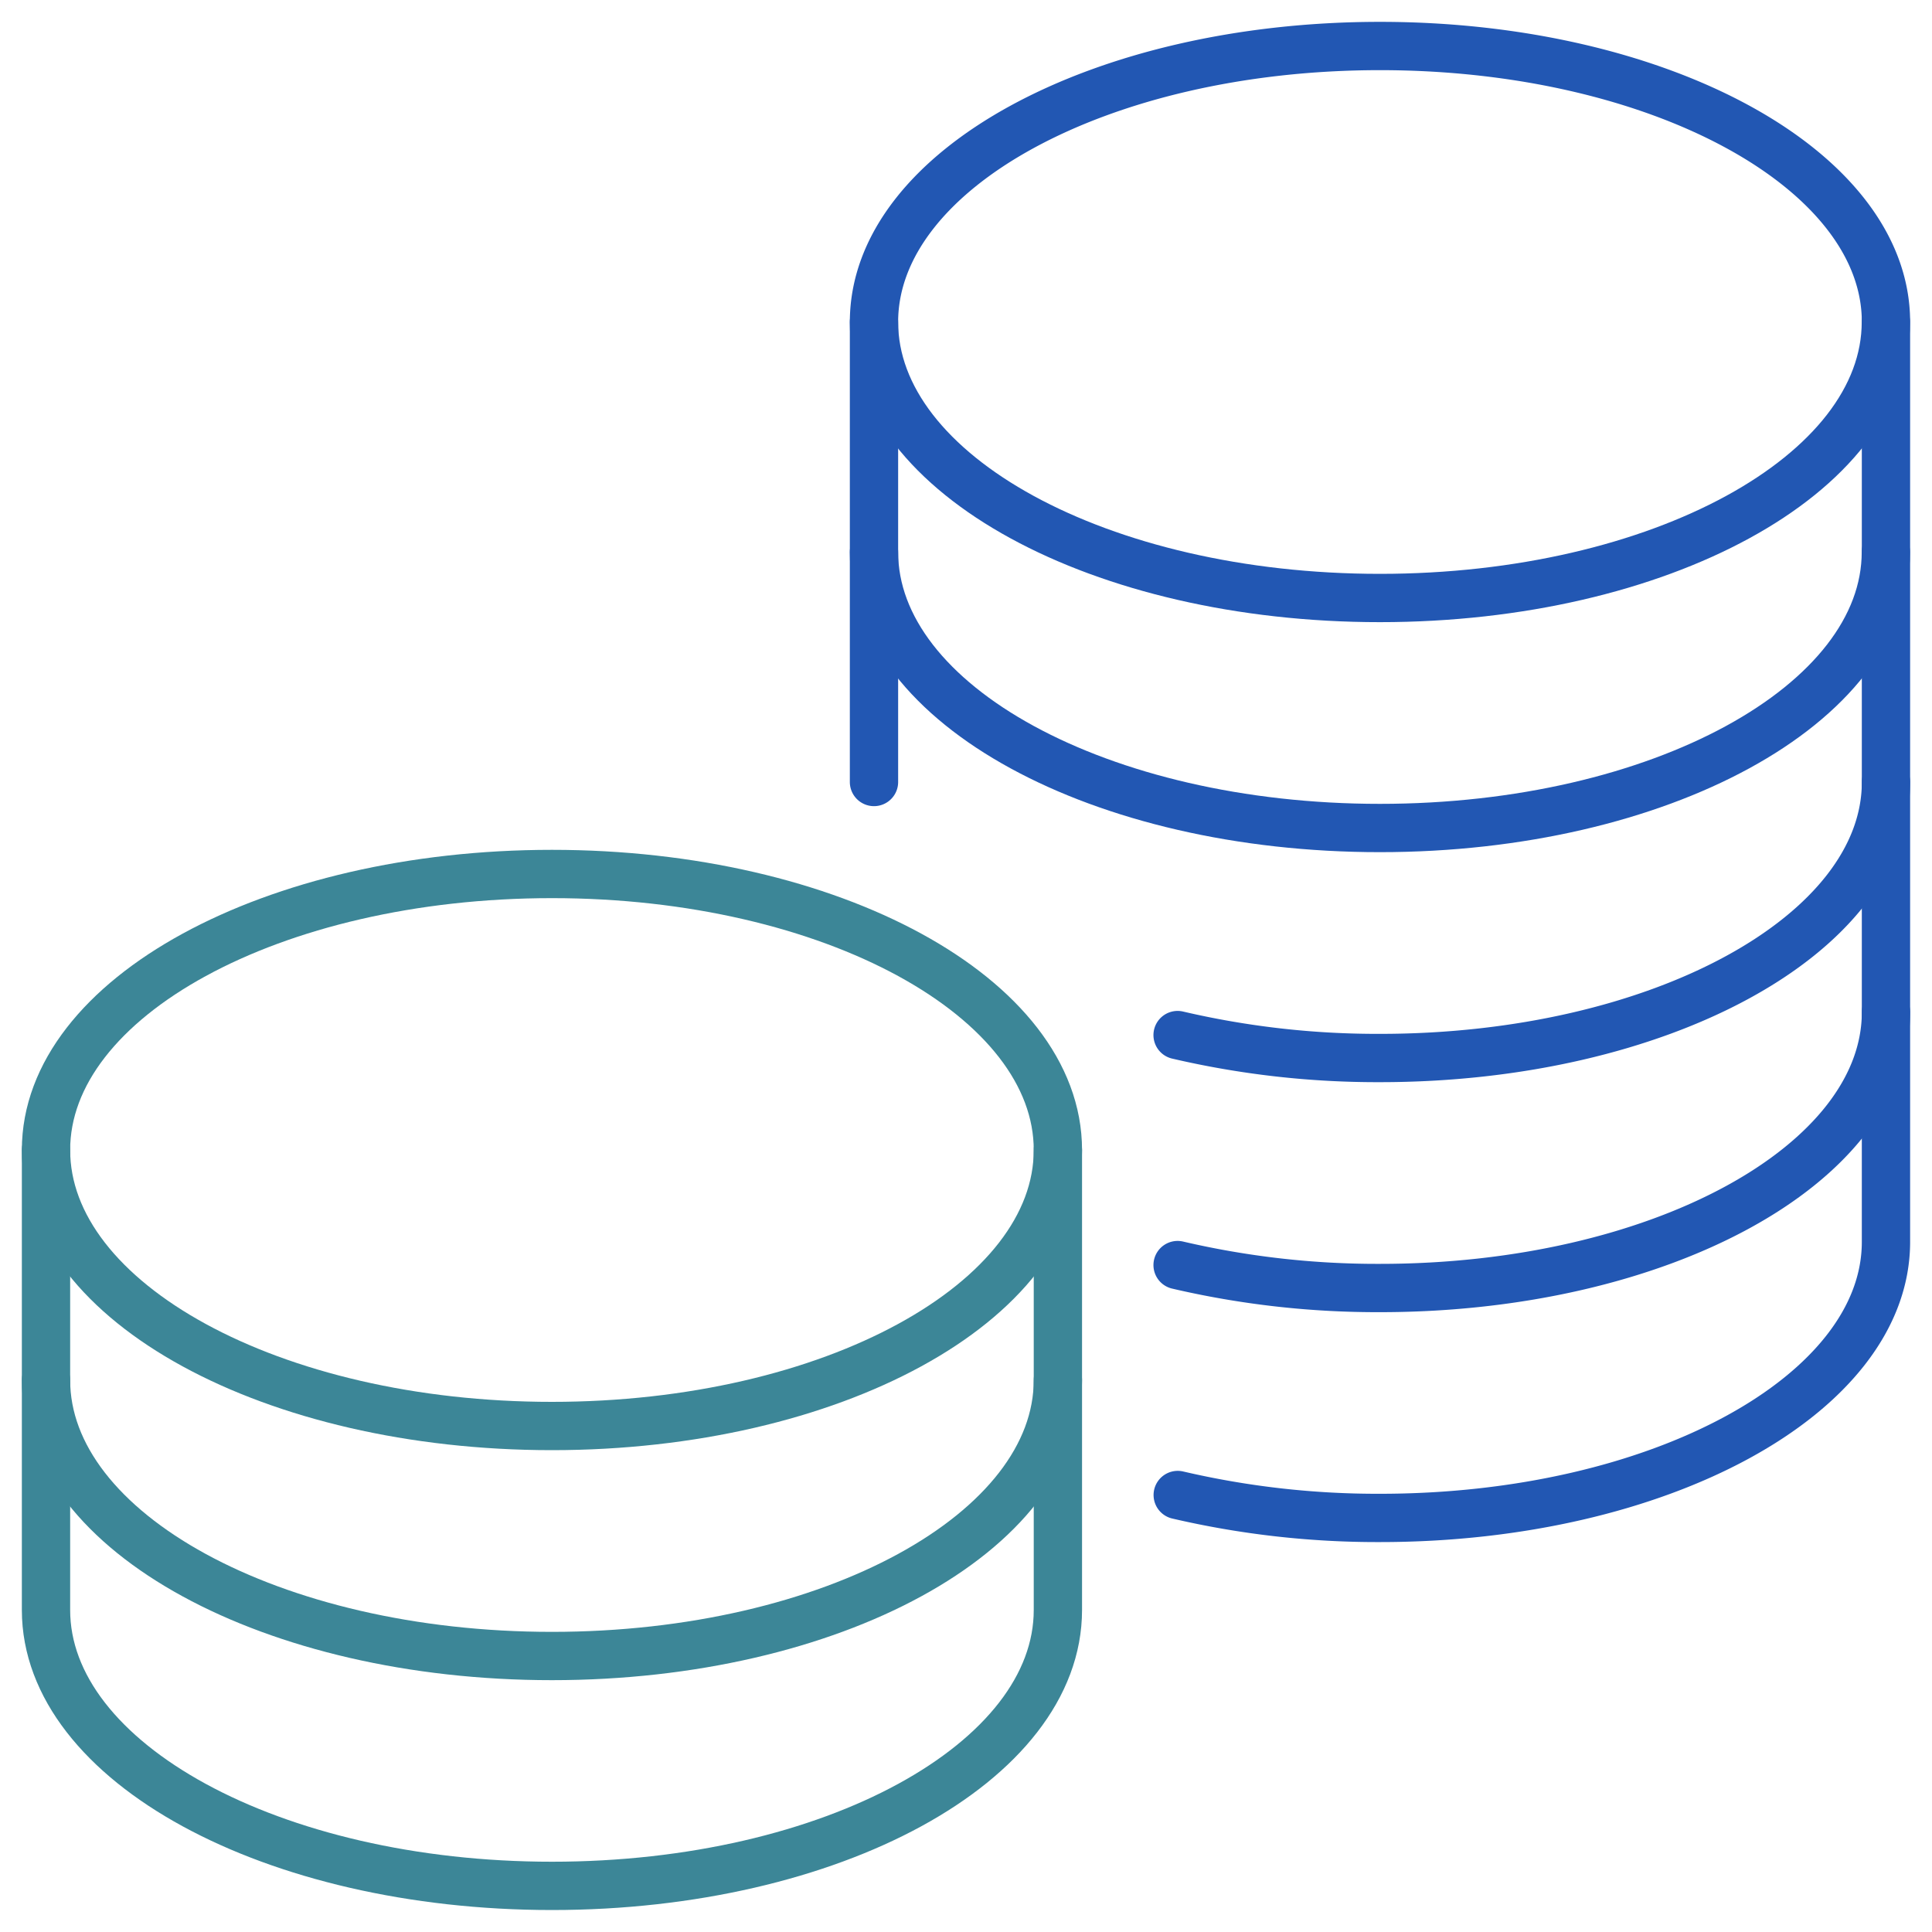
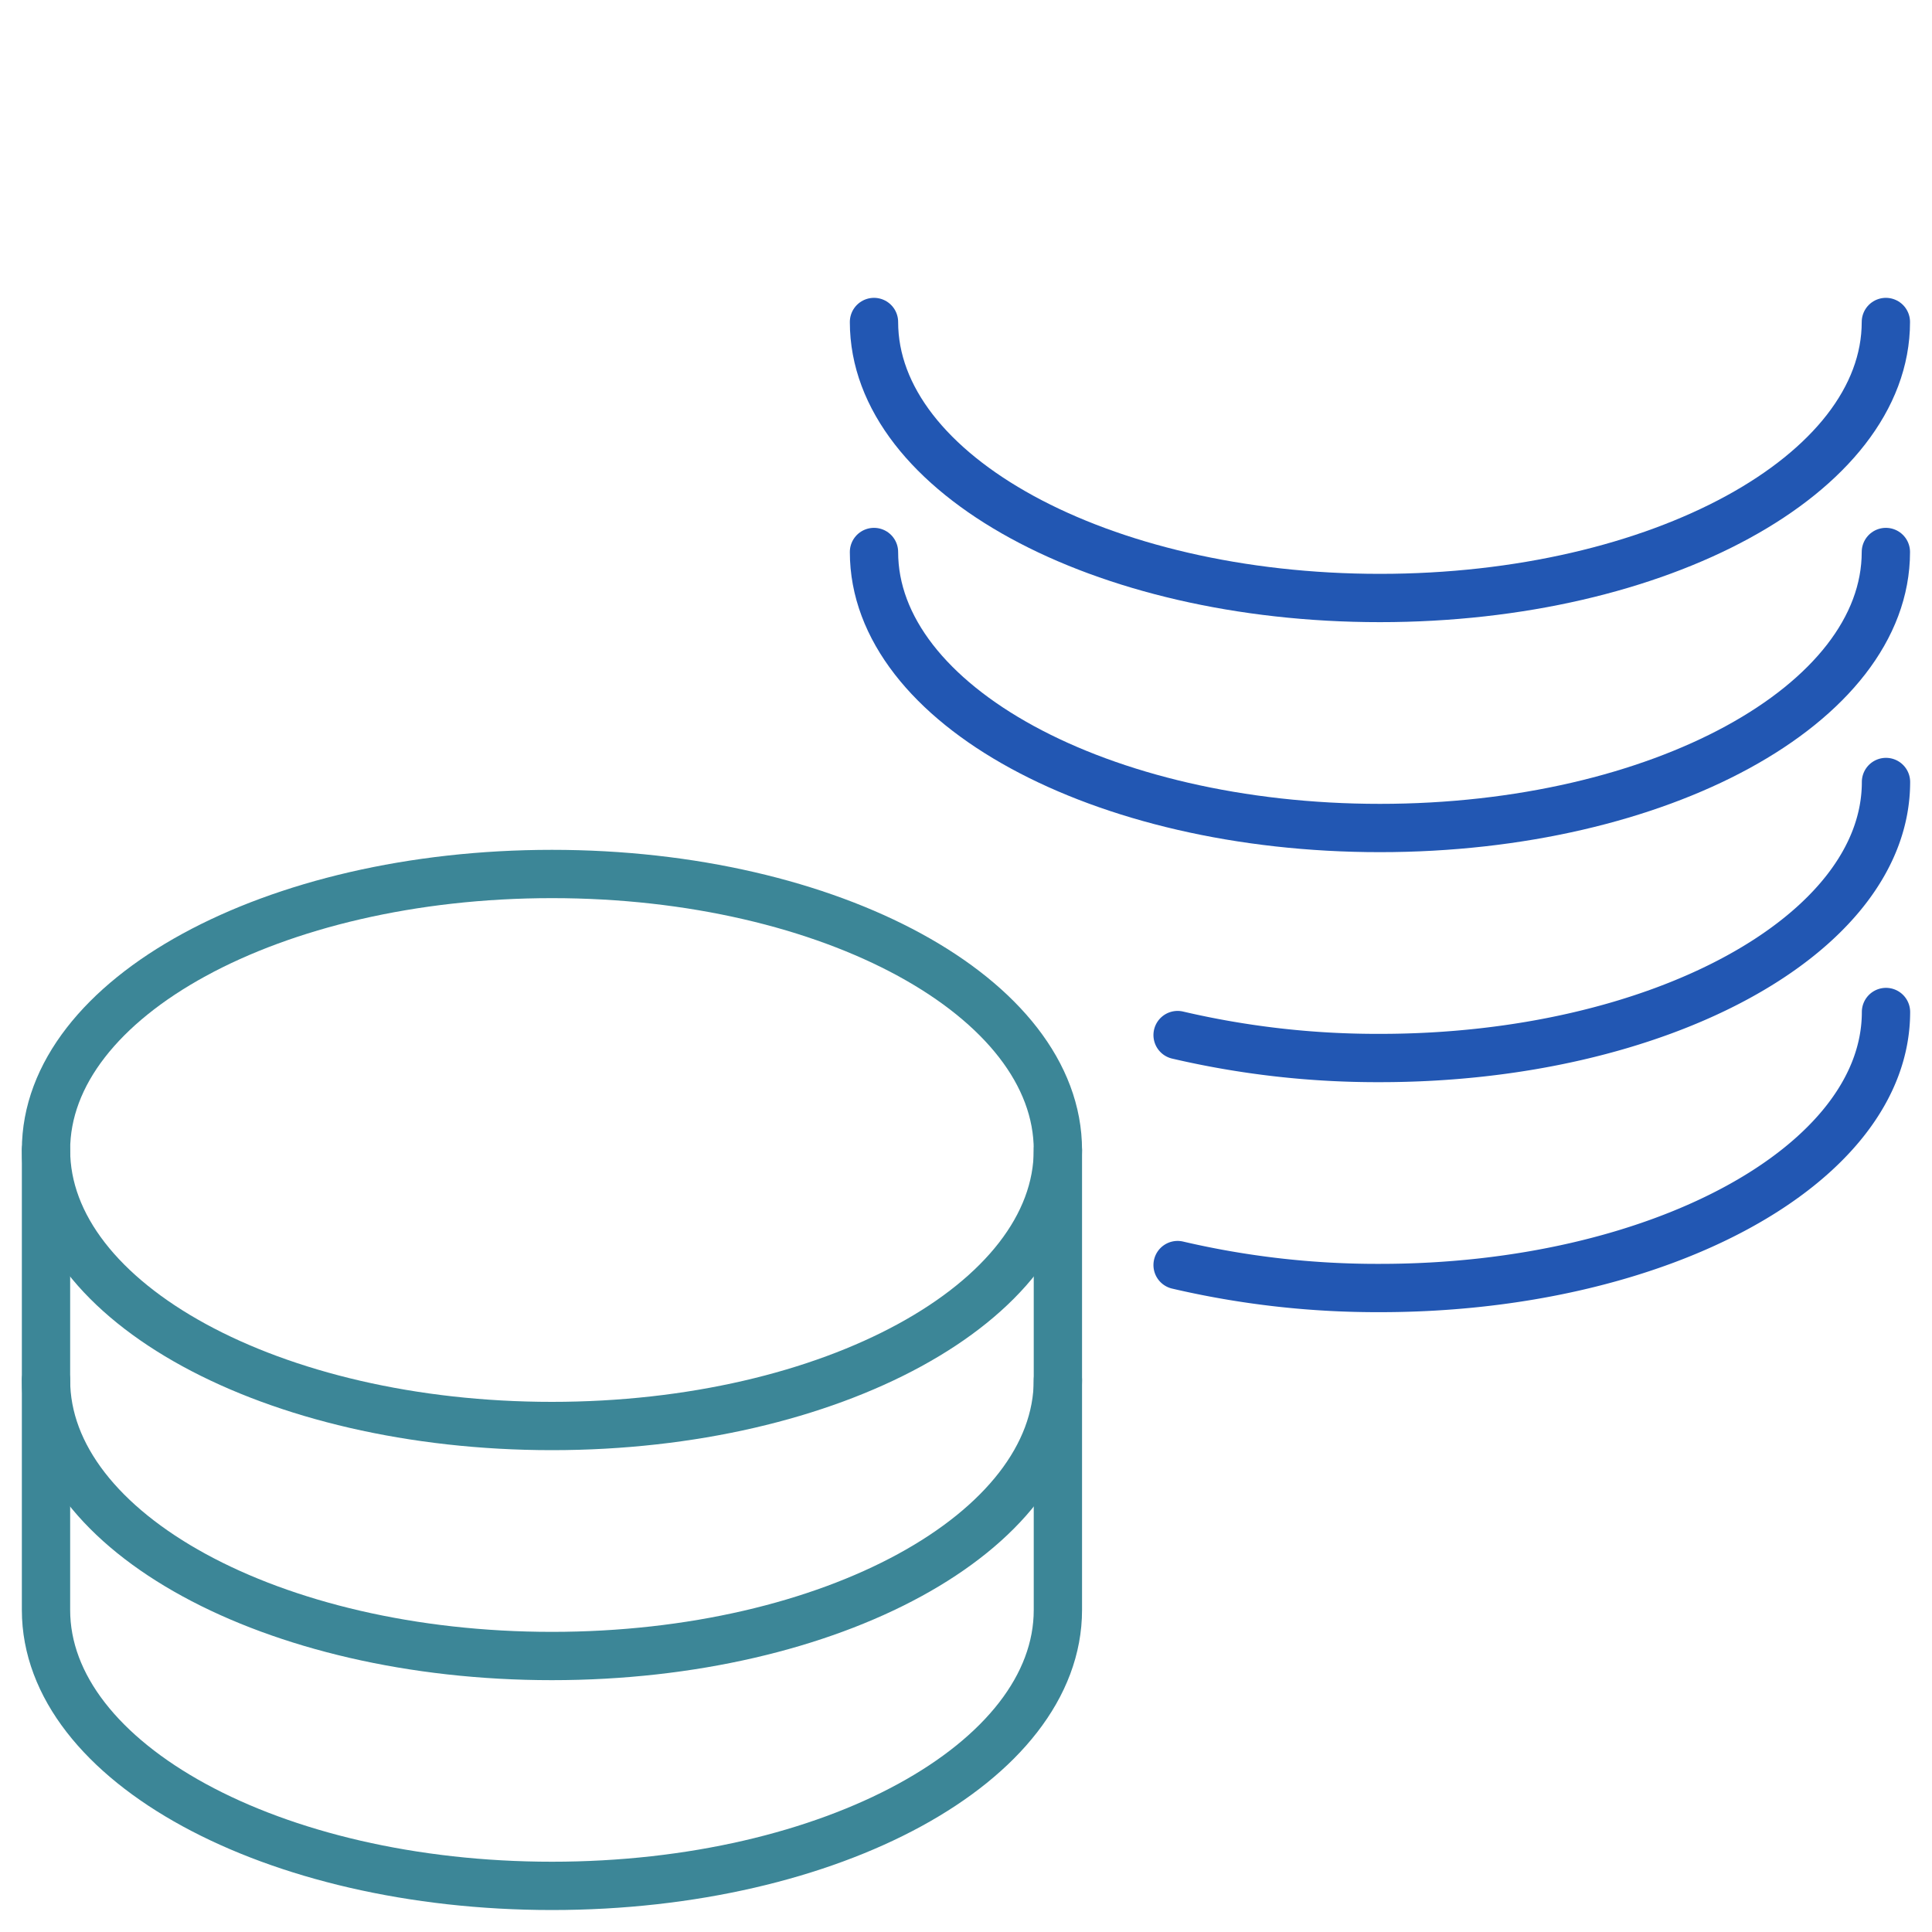
<svg xmlns="http://www.w3.org/2000/svg" width="80" height="80" viewBox="0 0 80 80">
  <defs>
    <clipPath id="clip-path">
      <rect id="Rectangle_1430" data-name="Rectangle 1430" width="80" height="80" transform="translate(0 0)" fill="none" stroke="#2257b3" stroke-width="2" />
    </clipPath>
  </defs>
  <g id="Group_1210" data-name="Group 1210" transform="translate(0 0)" clip-path="url(#clip-path)">
    <path id="Path_3024" data-name="Path 3024" d="M60.9,7c0,6.31-9.381,11.429-20.952,11.429S19,13.31,19,7" transform="translate(17.19 6.333)" fill="none" stroke="#2257b3" stroke-linecap="round" stroke-linejoin="round" stroke-width="2" />
    <path id="Path_3025" data-name="Path 3025" d="M60.9,12c0,6.31-9.381,11.429-20.952,11.429S19,18.31,19,12" transform="translate(17.19 10.857)" fill="none" stroke="#2257b3" stroke-linecap="round" stroke-linejoin="round" stroke-width="2" />
    <path id="Path_3026" data-name="Path 3026" d="M54.933,17c0,6.31-9.381,11.429-20.952,11.429a36.344,36.344,0,0,1-8.381-.95" transform="translate(23.162 15.381)" fill="none" stroke="#2257b3" stroke-linecap="round" stroke-linejoin="round" stroke-width="2" />
    <path id="Path_3027" data-name="Path 3027" d="M54.933,22c0,6.31-9.381,11.429-20.952,11.429a36.344,36.344,0,0,1-8.381-.95" transform="translate(23.162 19.905)" fill="none" stroke="#2257b3" stroke-linecap="round" stroke-linejoin="round" stroke-width="2" />
    <path id="Path_3028" data-name="Path 3028" d="M21.952,19C10.381,19,1,24.118,1,30.429V49.476C1,55.787,10.381,60.9,21.952,60.9S42.9,55.787,42.9,49.476V30.429C42.9,24.118,33.524,19,21.952,19Z" transform="translate(0.905 17.19)" fill="none" stroke="#3c8697" stroke-linecap="round" stroke-linejoin="round" stroke-width="2" />
    <path id="Path_3029" data-name="Path 3029" d="M42.9,25c0,6.31-9.381,11.429-20.952,11.429S1,31.31,1,25" transform="translate(0.905 22.619)" fill="none" stroke="#3c8697" stroke-linecap="round" stroke-linejoin="round" stroke-width="2" />
    <path id="Path_3030" data-name="Path 3030" d="M42.9,30c0,6.31-9.381,11.429-20.952,11.429S1,36.31,1,30" transform="translate(0.905 27.143)" fill="none" stroke="#3c8697" stroke-linecap="round" stroke-linejoin="round" stroke-width="2" />
-     <path id="Path_3031" data-name="Path 3031" d="M31.577,61a36.4,36.4,0,0,0,8.375.949c11.573,0,20.952-5.116,20.952-11.429v-38.1C60.9,6.118,51.526,1,39.952,1S19,6.118,19,12.429V31.476" transform="translate(17.19 0.905)" fill="none" stroke="#2257b3" stroke-linecap="round" stroke-linejoin="round" stroke-width="2" />
  </g>
</svg>